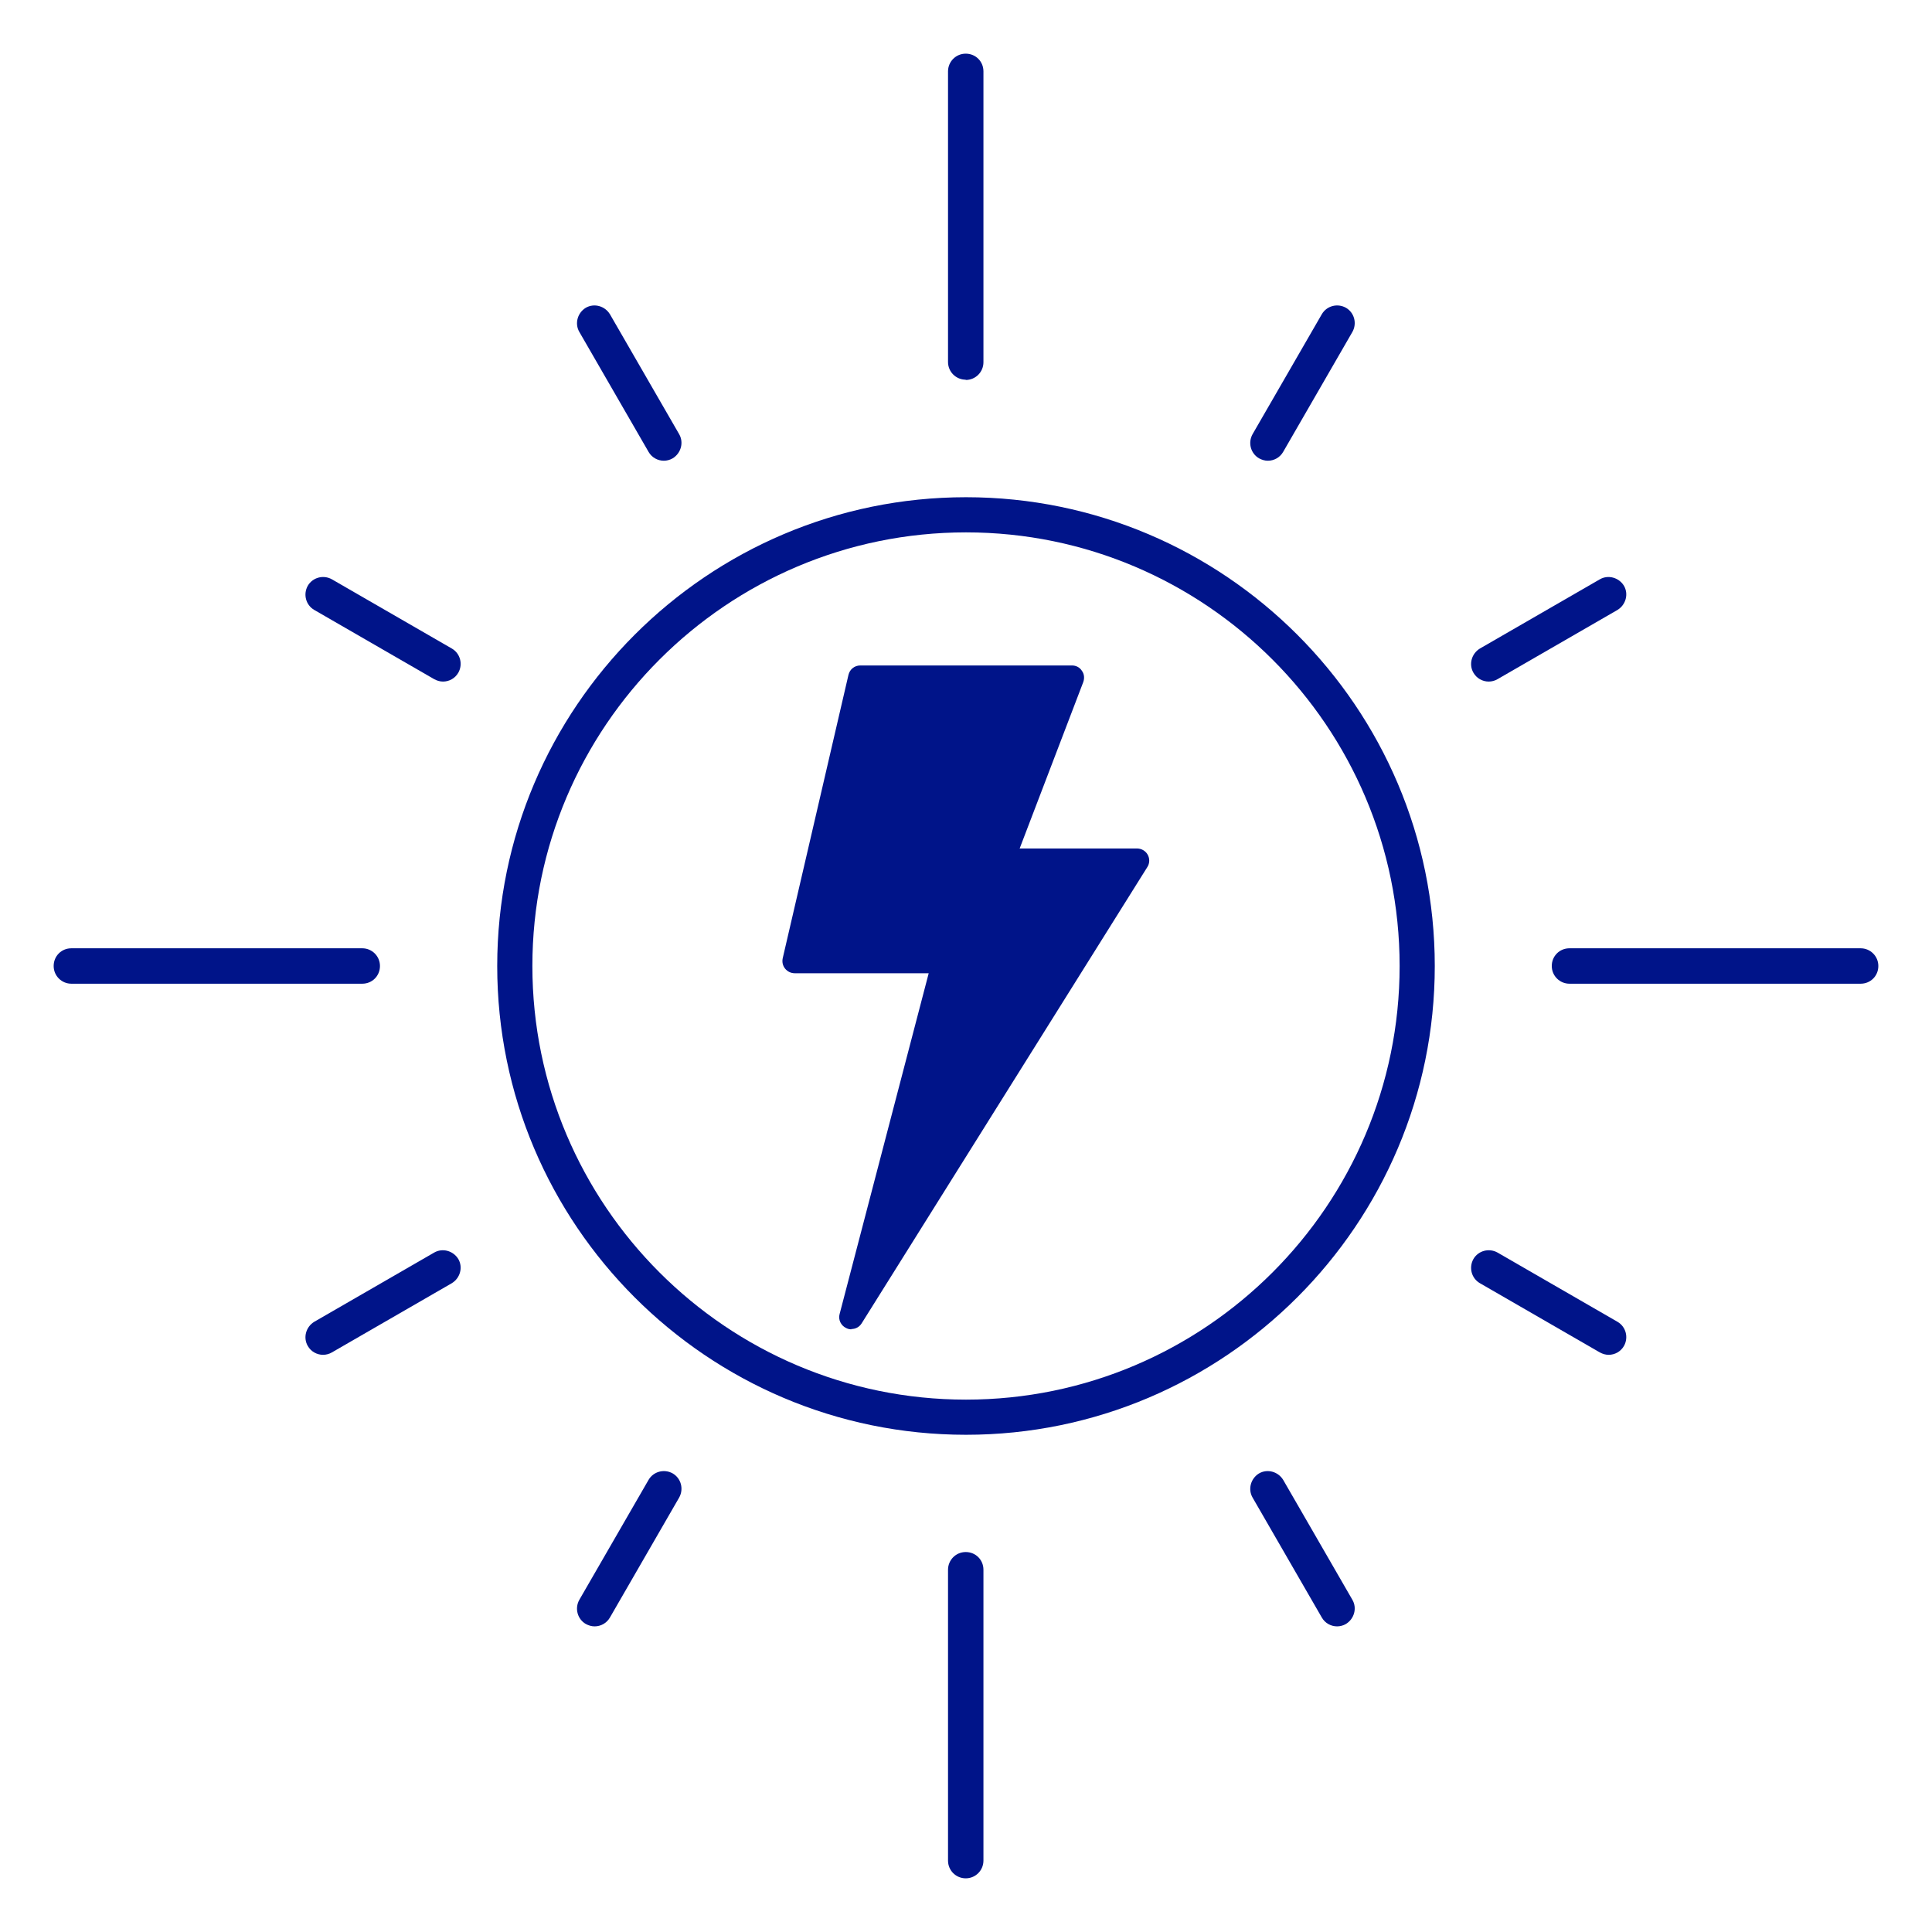
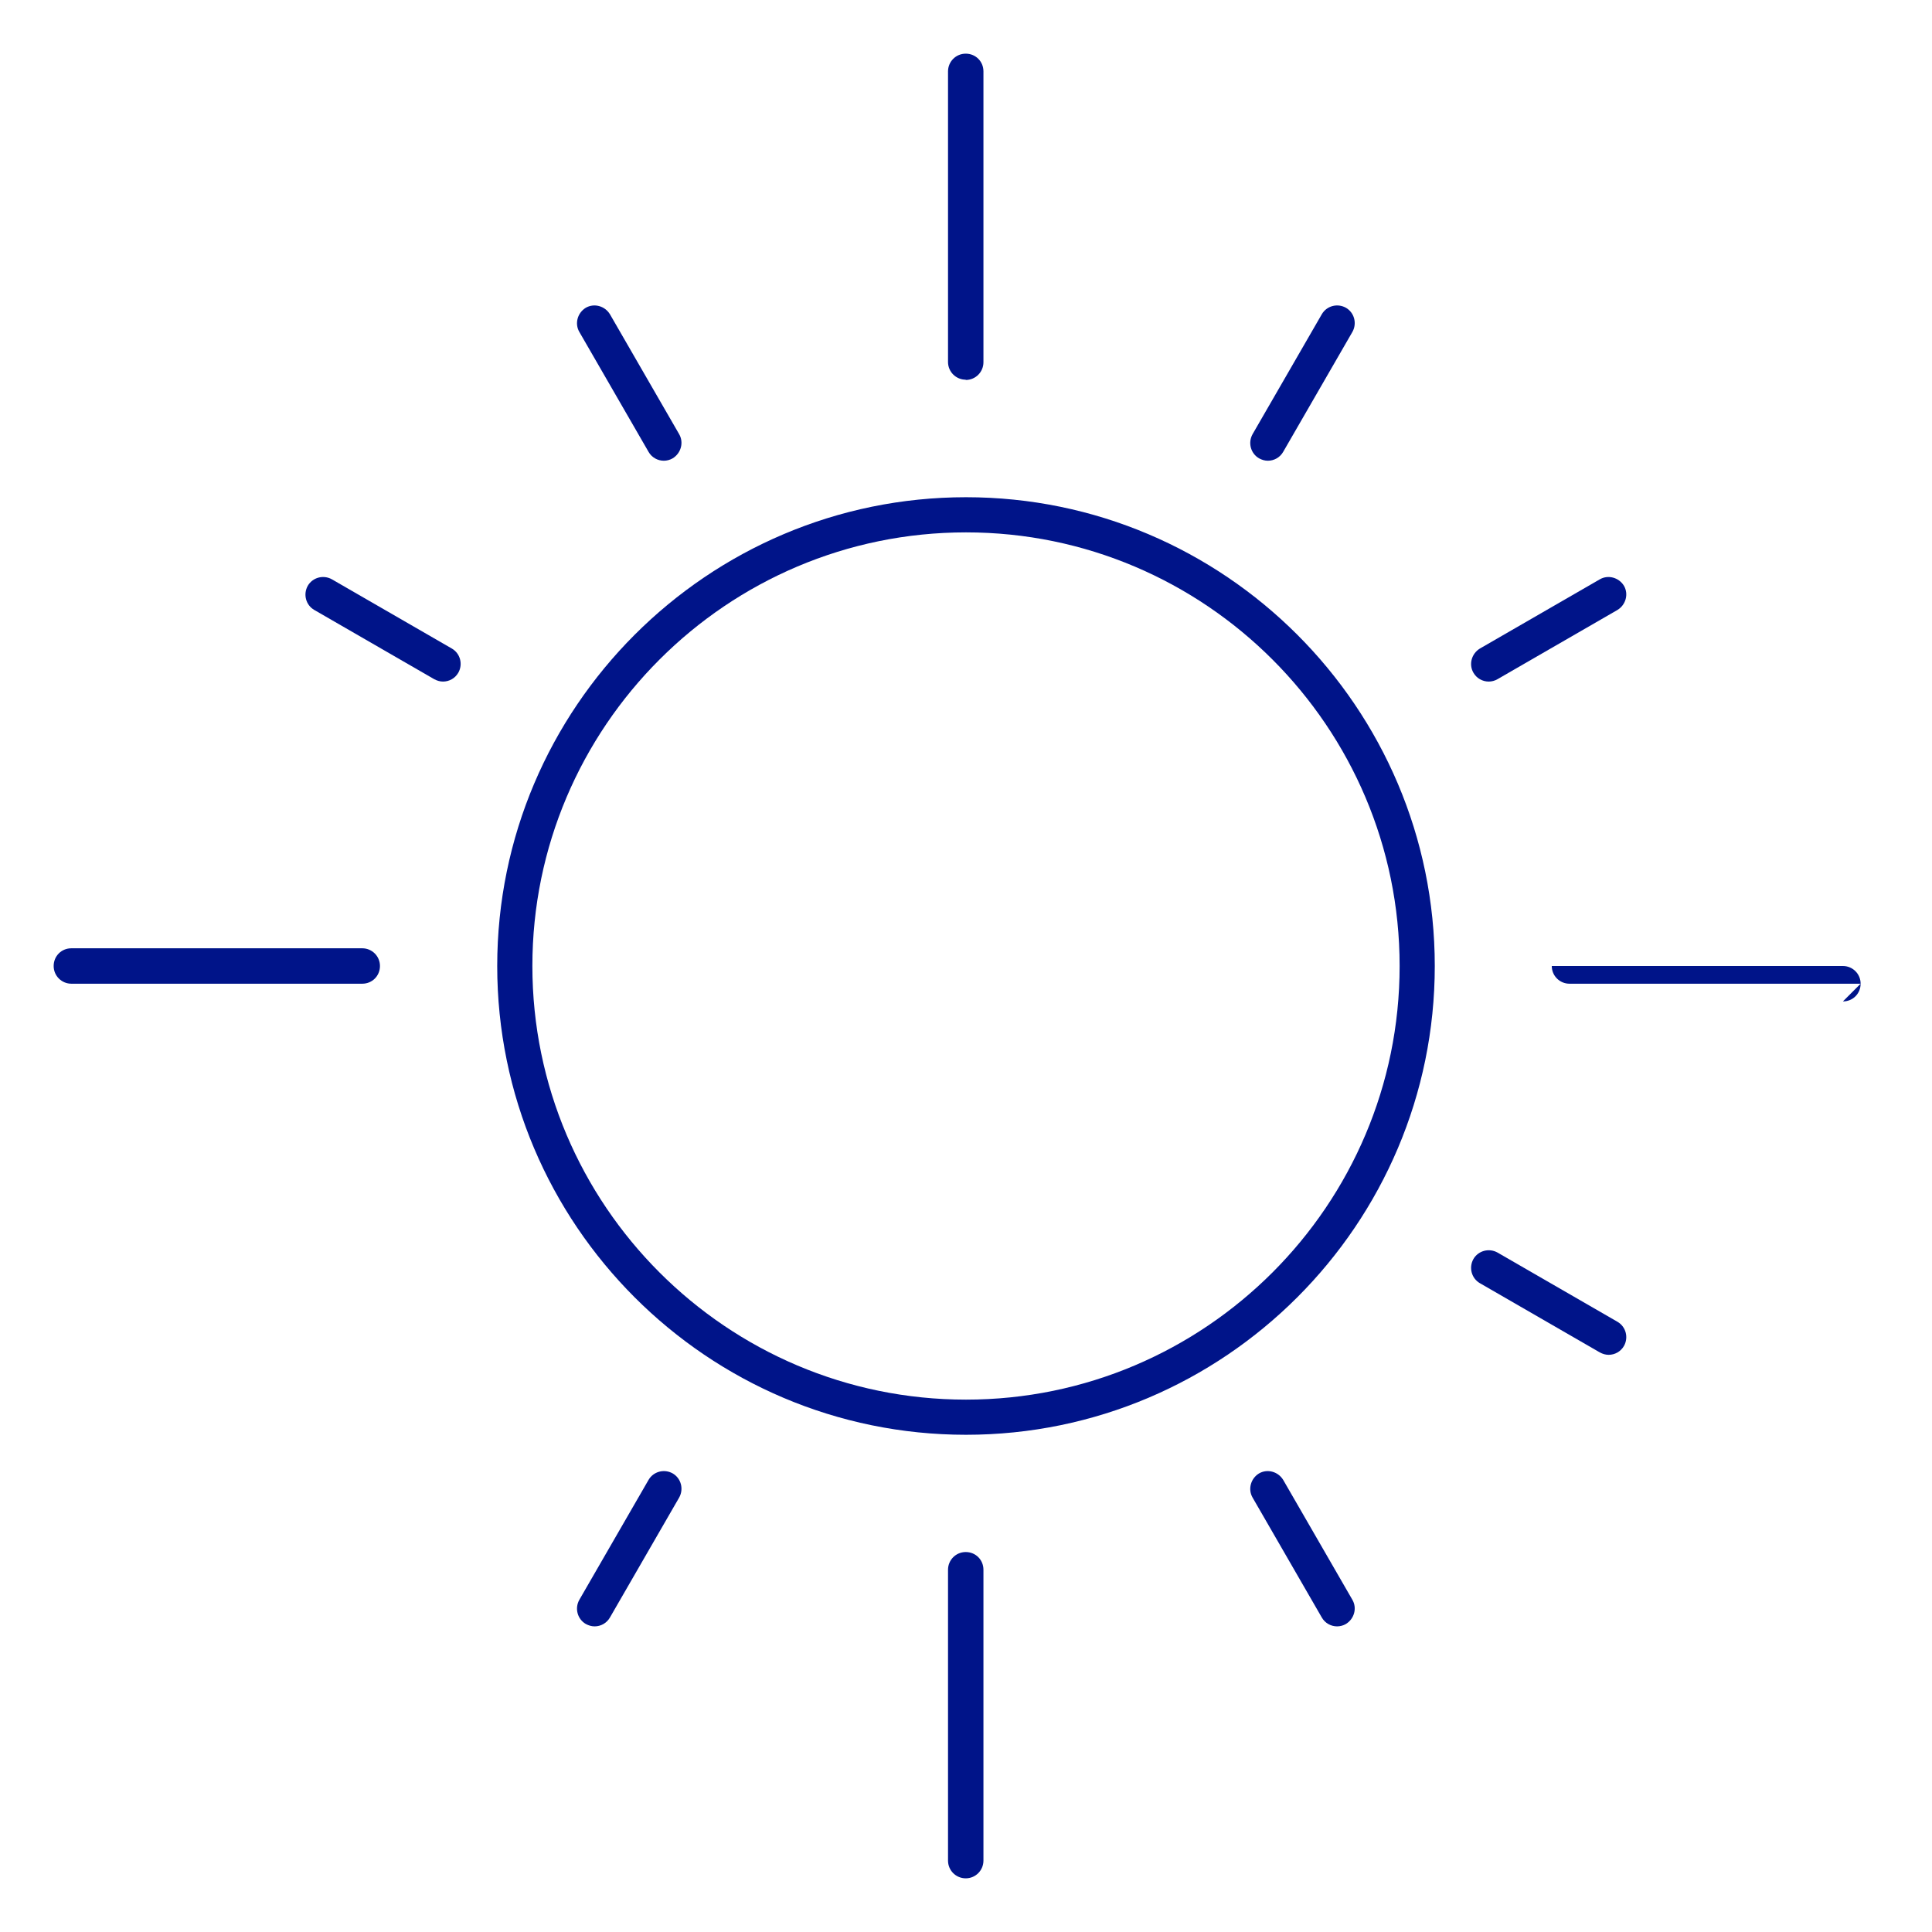
<svg xmlns="http://www.w3.org/2000/svg" id="Capa_2" data-name="Capa 2" viewBox="0 0 72 72">
  <defs>
    <style>      .cls-1 {        fill: none;      }      .cls-1, .cls-2 {        stroke-width: 0px;      }      .cls-2 {        fill: #001489;      }    </style>
  </defs>
  <g id="Capa_1-2" data-name="Capa 1">
    <g>
      <g>
-         <path class="cls-2" d="M31.73,49.54c-.06,0-.12-.01-.18-.04-.21-.09-.32-.32-.26-.53l3.32-12.7h-4.99c-.14,0-.27-.06-.36-.17-.09-.11-.12-.25-.09-.39l2.45-10.56c.05-.21.23-.35.44-.35h7.89c.15,0,.29.07.37.2.09.12.1.28.05.42l-2.37,6.2h4.37c.17,0,.32.09.4.23.08.14.08.32-.01.46l-10.65,17.01c-.09.14-.23.21-.39.21Z" />
        <g>
          <path class="cls-2" d="M36,53.47c-9.64,0-17.47-7.84-17.47-17.47s7.84-17.47,17.47-17.47,17.47,7.84,17.47,17.47-7.84,17.47-17.47,17.47ZM36,19.84c-8.91,0-16.16,7.25-16.16,16.16s7.25,16.16,16.16,16.16,16.16-7.25,16.16-16.16-7.25-16.16-16.16-16.16Z" />
          <g>
            <g>
              <path class="cls-2" d="M35.99,70c-.36,0-.66-.29-.66-.66v-10.84c0-.36.29-.66.66-.66s.66.29.66.66v10.84c0,.36-.29.66-.66.66Z" />
              <path class="cls-2" d="M35.99,14.15c-.36,0-.66-.29-.66-.66V2.66c0-.36.29-.66.66-.66s.66.29.66.66v10.84c0,.36-.29.66-.66.66Z" />
-               <path class="cls-2" d="M69.34,36.66h-10.85c-.36,0-.66-.29-.66-.66s.29-.66.66-.66h10.85c.36,0,.66.29.66.66s-.29.66-.66.66Z" />
+               <path class="cls-2" d="M69.34,36.66h-10.85c-.36,0-.66-.29-.66-.66h10.85c.36,0,.66.29.66.66s-.29.66-.66.66Z" />
              <path class="cls-2" d="M13.49,36.66H2.66c-.36,0-.66-.29-.66-.66s.29-.66.66-.66h10.84c.36,0,.66.29.66.66s-.29.66-.66.66Z" />
            </g>
            <g>
              <path class="cls-2" d="M49.83,60.61c-.23,0-.45-.12-.57-.33l-2.58-4.47c-.18-.31-.07-.71.24-.9.31-.18.71-.07.9.24l2.58,4.47c.18.31.07.71-.24.9-.1.06-.22.09-.33.09Z" />
              <path class="cls-2" d="M24.74,17.17c-.23,0-.45-.12-.57-.33l-2.58-4.47c-.18-.31-.07-.71.24-.9.31-.18.71-.07.9.24l2.58,4.47c.18.31.07.71-.24.9-.1.06-.22.09-.33.09Z" />
              <path class="cls-2" d="M59.95,50.49c-.11,0-.22-.03-.33-.09l-4.47-2.58c-.31-.18-.42-.58-.24-.9.18-.31.58-.42.9-.24l4.47,2.58c.31.18.42.58.24.9-.12.21-.34.33-.57.33Z" />
              <path class="cls-2" d="M16.51,25.4c-.11,0-.22-.03-.33-.09l-4.47-2.58c-.31-.18-.42-.58-.24-.9.18-.31.58-.42.9-.24l4.47,2.58c.31.18.42.58.24.9-.12.21-.34.33-.57.33Z" />
              <path class="cls-2" d="M55.48,25.4c-.23,0-.45-.12-.57-.33-.18-.31-.07-.71.24-.9l4.47-2.58c.31-.18.71-.07.9.24.18.31.07.71-.24.9l-4.47,2.58c-.1.06-.22.09-.33.09Z" />
-               <path class="cls-2" d="M12.04,50.49c-.23,0-.45-.12-.57-.33-.18-.31-.07-.71.24-.9l4.47-2.58c.31-.18.71-.07.9.24.18.31.07.71-.24.9l-4.47,2.58c-.1.06-.22.09-.33.09Z" />
              <path class="cls-2" d="M47.25,17.17c-.11,0-.22-.03-.33-.09-.31-.18-.42-.58-.24-.9l2.58-4.47c.18-.31.58-.42.9-.24.31.18.42.58.24.9l-2.58,4.47c-.12.21-.34.33-.57.33Z" />
              <path class="cls-2" d="M22.16,60.61c-.11,0-.22-.03-.33-.09-.31-.18-.42-.58-.24-.9l2.58-4.47c.18-.31.58-.42.9-.24.31.18.42.58.24.9l-2.58,4.47c-.12.21-.34.33-.57.33Z" />
            </g>
          </g>
        </g>
      </g>
      <rect class="cls-1" width="72" height="72" />
    </g>
  </g>
</svg>